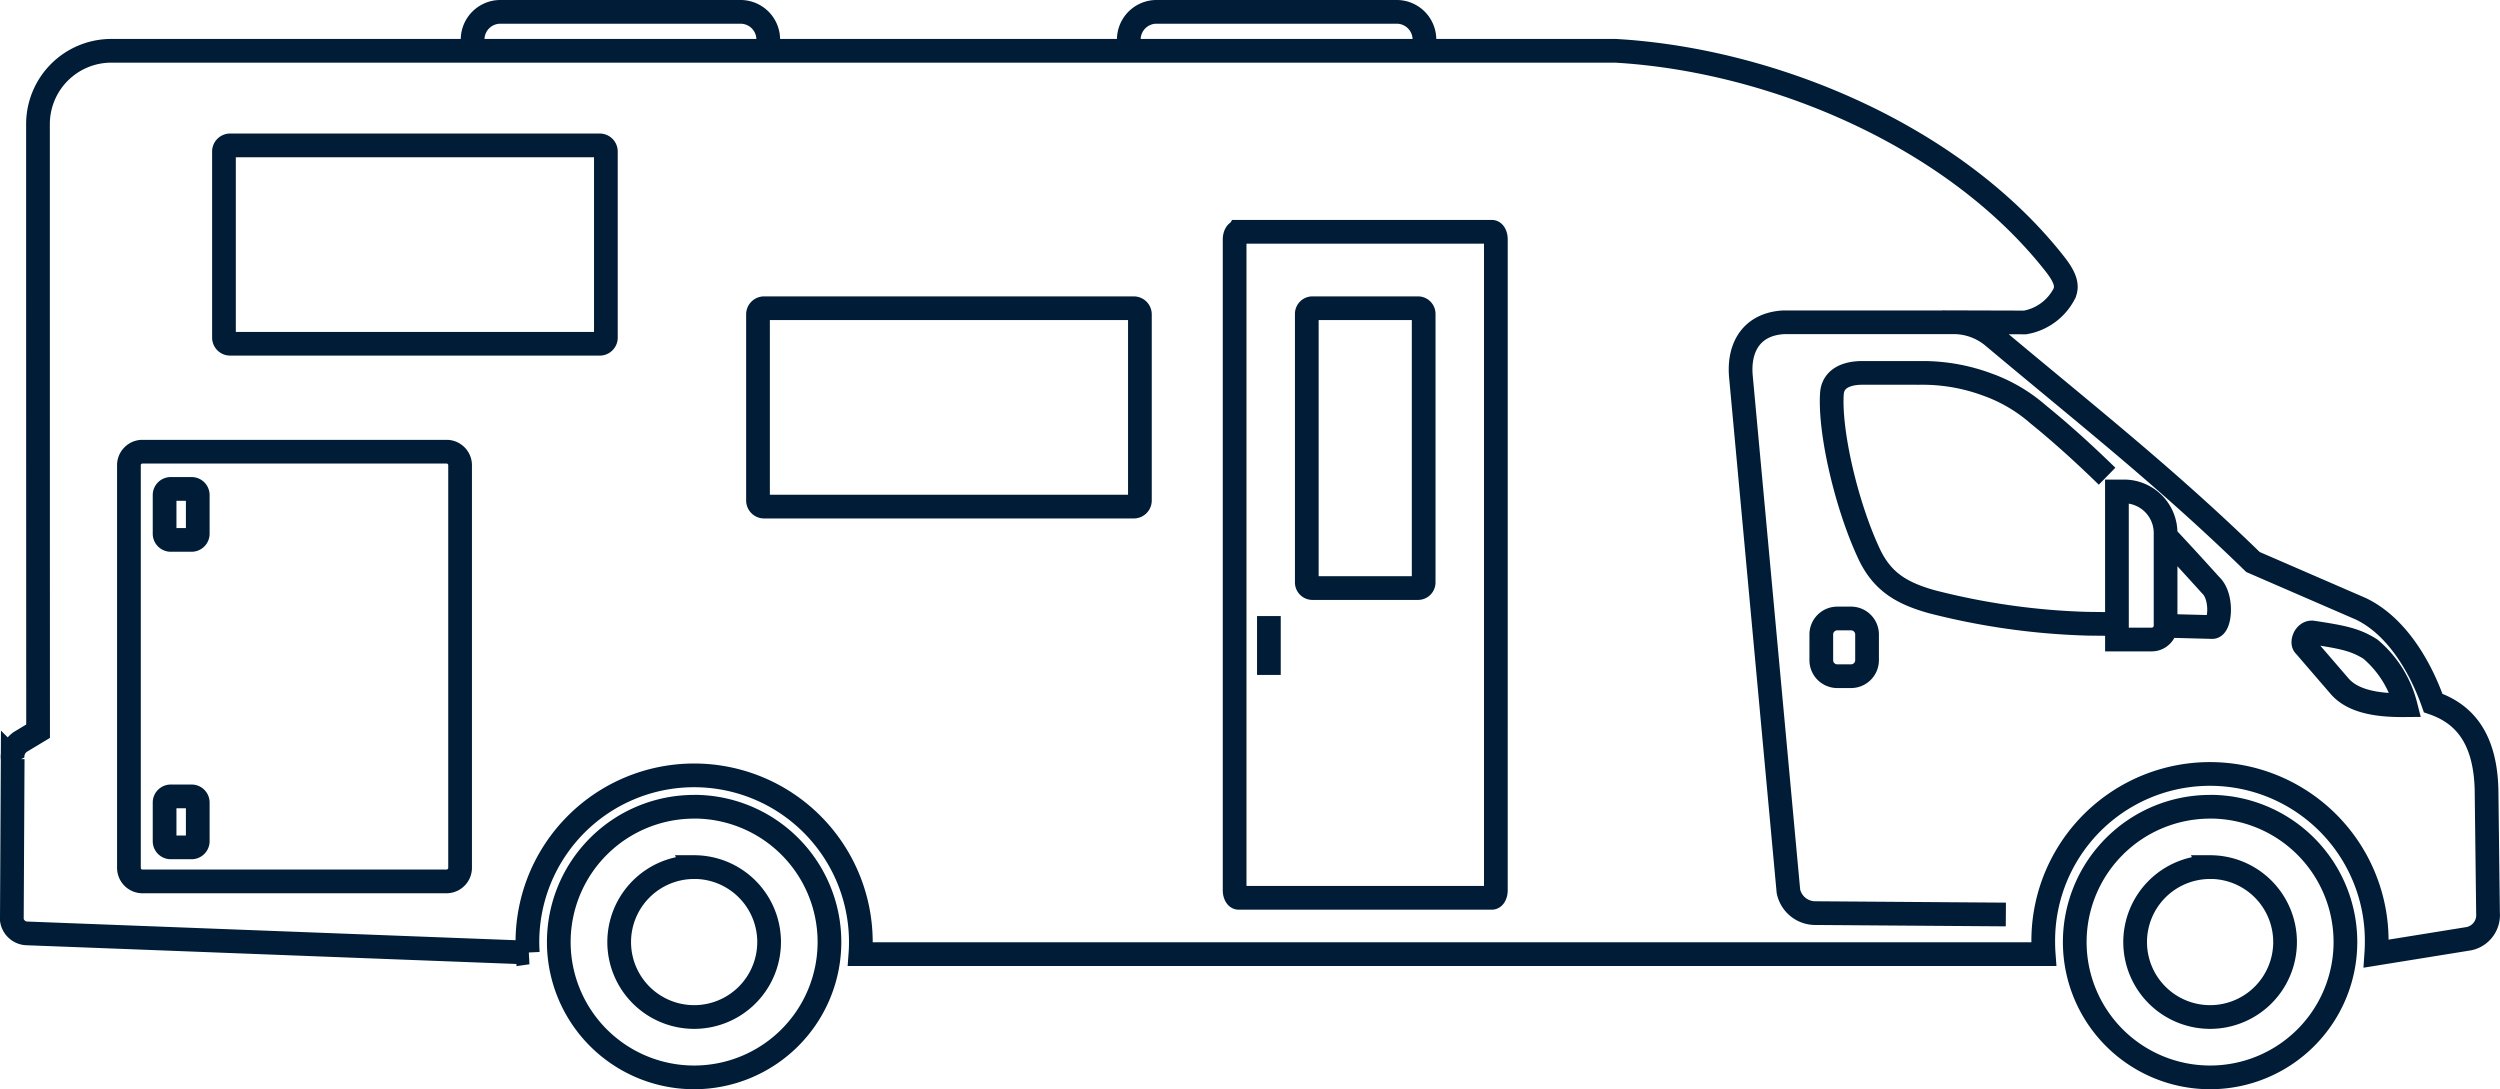
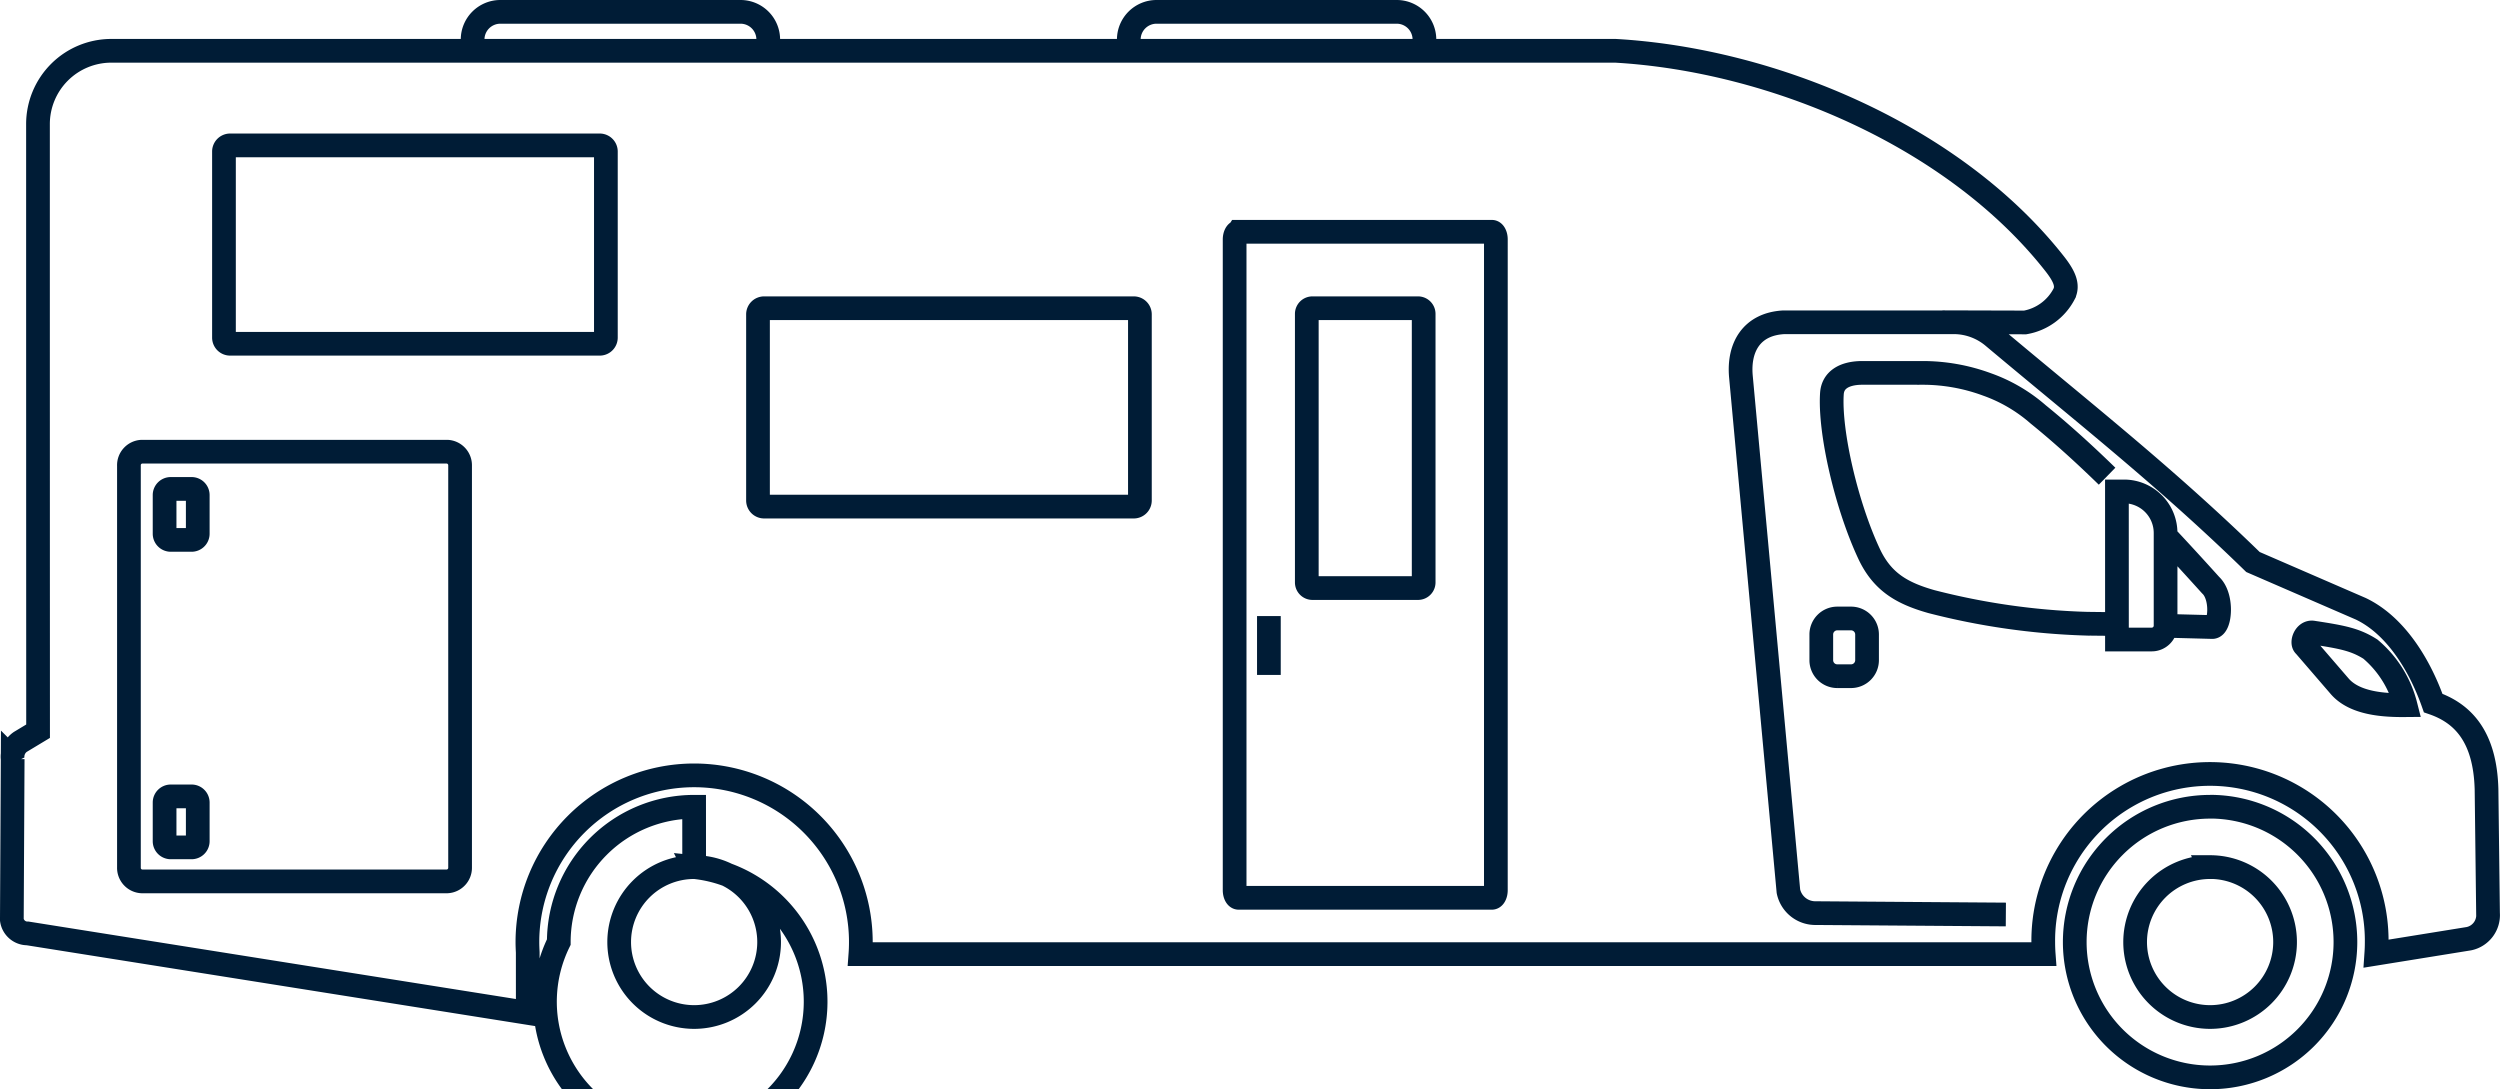
<svg xmlns="http://www.w3.org/2000/svg" width="210.867" height="91.878" viewBox="0 0 210.867 91.878">
  <g id="icon-Teilintegriert" transform="translate(0.353 0.353)">
    <g id="Gruppe_8540" data-name="Gruppe 8540">
-       <path id="Pfad_104068" data-name="Pfad 104068" d="M166.339,28.685H151.95c-2.693.148-3.836,2.094-3.607,4.589l4.005,43.4a2.315,2.315,0,0,0,2.191,1.845l16.149.117m13.444-31.949c1.323,1.408,2.606,2.813,3.83,4.17,1.042.97.812,3.531.139,3.533l-3.97-.105m-4.16-.148c-.374-.006-2.224-.018-2.617-.032A59.3,59.3,0,0,1,164.4,52.243c-2.426-.692-4.116-1.623-5.243-4.017-1.9-4.044-3.352-10.261-3.14-13.525.074-1.137,1.019-1.733,2.522-1.747h5.082a15.658,15.658,0,0,1,5.467.968,13.305,13.305,0,0,1,4.325,2.53c1.945,1.574,3.9,3.35,5.814,5.216m16.666,14.294c-.294-.23.019-1.172.658-1.113,2.488.382,3.594.581,4.892,1.408a9.133,9.133,0,0,1,2.956,4.725c-1.839.018-4.295-.136-5.556-1.6Zm-39.426-2.294h1.167a1.35,1.35,0,0,1,1.347,1.346V57.19a1.351,1.351,0,0,1-1.347,1.346h-1.167a1.35,1.35,0,0,1-1.346-1.346V55.014A1.35,1.35,0,0,1,156.465,53.668Zm23.589-10.717h.605a3.508,3.508,0,0,1,3.5,3.5v7.825a1.17,1.17,0,0,1-1.166,1.166h-2.936Zm-74.081-21.9h21.362c.184,0,.335.289.335.641V76.589c0,.351-.151.64-.335.64H105.973c-.184,0-.335-.288-.335-.64V21.7C105.638,21.344,105.789,21.055,105.973,21.055Zm81.941,48.493A11.415,11.415,0,1,1,176.5,80.964,11.415,11.415,0,0,1,187.915,69.549Zm0,5.092a6.323,6.323,0,1,1-6.323,6.323A6.323,6.323,0,0,1,187.915,74.641Zm-127.866,0a6.323,6.323,0,1,1-6.323,6.323A6.323,6.323,0,0,1,60.048,74.641Zm0-5.092A11.415,11.415,0,1,1,48.633,80.964,11.416,11.416,0,0,1,60.048,69.549Zm-14.034,12.3L3.837,80.232A1.329,1.329,0,0,1,2.5,79.09l.07-13.563a1.507,1.507,0,0,1,.649-1.451l1.494-.9c-.006-17.6-.008-33.63-.008-51.223a6.185,6.185,0,0,1,6.167-6.167H137.762c13.332.767,28.585,7.217,37.024,17.937.812,1.031,1.19,1.824.814,2.576a4.606,4.606,0,0,1-3.287,2.4l-5.974-.017h0a5.185,5.185,0,0,1,3.287,1.223c7.715,6.476,14.531,11.814,21.906,19l9.1,3.947c3,1.437,5.013,4.858,6.1,7.948,2.394.829,4.382,2.7,4.5,7.283l.126,10.448a2.033,2.033,0,0,1-1.608,2.144l-7.816,1.262c.022-.323.034-.647.034-.974a14.063,14.063,0,1,0-28.125,0q0,.513.037,1.017H74.074q.037-.5.037-1.017a14.062,14.062,0,1,0-28.125,0C45.986,81.26,46,81.553,46.014,81.845ZM13.465,39.6H39.22a1.146,1.146,0,0,1,1.088,1.183V74.661a1.15,1.15,0,0,1-1.088,1.183H13.465a1.146,1.146,0,0,1-1.089-1.183V40.787A1.142,1.142,0,0,1,13.465,39.6ZM112.2,27.5h8.908a.477.477,0,0,1,.475.475V50.628a.477.477,0,0,1-.475.475H112.2a.477.477,0,0,1-.475-.475V27.973A.476.476,0,0,1,112.2,27.5ZM15.9,42.74h1.766a.519.519,0,0,1,.515.516v3.268a.521.521,0,0,1-.515.516H15.9a.52.52,0,0,1-.516-.516V43.256A.518.518,0,0,1,15.9,42.74Zm0,25.934h1.766a.519.519,0,0,1,.515.516v3.268a.521.521,0,0,1-.515.516H15.9a.519.519,0,0,1-.516-.516V69.19A.518.518,0,0,1,15.9,68.674ZM97.133,27.5H65.951a.517.517,0,0,0-.515.516v15.7a.517.517,0,0,0,.515.516H97.133a.517.517,0,0,0,.515-.516v-15.7A.517.517,0,0,0,97.133,27.5ZM52.089,13.764H20.908a.52.52,0,0,0-.516.516v15.7a.519.519,0,0,0,.516.516H52.089a.518.518,0,0,0,.516-.516V14.28A.52.52,0,0,0,52.089,13.764Zm56.439,39.7v4.966M41.365,5.787H66.3V4.831a2.338,2.338,0,0,0-2.33-2.33H43.695a2.339,2.339,0,0,0-2.33,2.33Zm55.348,0h24.934V4.831a2.338,2.338,0,0,0-2.33-2.33H99.042a2.339,2.339,0,0,0-2.33,2.33Z" transform="translate(-1.854 -1.854)" fill="none" stroke="#001c36" stroke-miterlimit="2.613" stroke-width="2" />
+       <path id="Pfad_104068" data-name="Pfad 104068" d="M166.339,28.685H151.95c-2.693.148-3.836,2.094-3.607,4.589l4.005,43.4a2.315,2.315,0,0,0,2.191,1.845l16.149.117m13.444-31.949c1.323,1.408,2.606,2.813,3.83,4.17,1.042.97.812,3.531.139,3.533l-3.97-.105m-4.16-.148c-.374-.006-2.224-.018-2.617-.032A59.3,59.3,0,0,1,164.4,52.243c-2.426-.692-4.116-1.623-5.243-4.017-1.9-4.044-3.352-10.261-3.14-13.525.074-1.137,1.019-1.733,2.522-1.747h5.082a15.658,15.658,0,0,1,5.467.968,13.305,13.305,0,0,1,4.325,2.53c1.945,1.574,3.9,3.35,5.814,5.216m16.666,14.294c-.294-.23.019-1.172.658-1.113,2.488.382,3.594.581,4.892,1.408a9.133,9.133,0,0,1,2.956,4.725c-1.839.018-4.295-.136-5.556-1.6Zm-39.426-2.294h1.167a1.35,1.35,0,0,1,1.347,1.346V57.19a1.351,1.351,0,0,1-1.347,1.346h-1.167a1.35,1.35,0,0,1-1.346-1.346V55.014A1.35,1.35,0,0,1,156.465,53.668Zm23.589-10.717h.605a3.508,3.508,0,0,1,3.5,3.5v7.825a1.17,1.17,0,0,1-1.166,1.166h-2.936Zm-74.081-21.9h21.362c.184,0,.335.289.335.641V76.589c0,.351-.151.64-.335.64H105.973c-.184,0-.335-.288-.335-.64V21.7C105.638,21.344,105.789,21.055,105.973,21.055Zm81.941,48.493A11.415,11.415,0,1,1,176.5,80.964,11.415,11.415,0,0,1,187.915,69.549Zm0,5.092a6.323,6.323,0,1,1-6.323,6.323A6.323,6.323,0,0,1,187.915,74.641Zm-127.866,0a6.323,6.323,0,1,1-6.323,6.323A6.323,6.323,0,0,1,60.048,74.641ZA11.415,11.415,0,1,1,48.633,80.964,11.416,11.416,0,0,1,60.048,69.549Zm-14.034,12.3L3.837,80.232A1.329,1.329,0,0,1,2.5,79.09l.07-13.563a1.507,1.507,0,0,1,.649-1.451l1.494-.9c-.006-17.6-.008-33.63-.008-51.223a6.185,6.185,0,0,1,6.167-6.167H137.762c13.332.767,28.585,7.217,37.024,17.937.812,1.031,1.19,1.824.814,2.576a4.606,4.606,0,0,1-3.287,2.4l-5.974-.017h0a5.185,5.185,0,0,1,3.287,1.223c7.715,6.476,14.531,11.814,21.906,19l9.1,3.947c3,1.437,5.013,4.858,6.1,7.948,2.394.829,4.382,2.7,4.5,7.283l.126,10.448a2.033,2.033,0,0,1-1.608,2.144l-7.816,1.262c.022-.323.034-.647.034-.974a14.063,14.063,0,1,0-28.125,0q0,.513.037,1.017H74.074q.037-.5.037-1.017a14.062,14.062,0,1,0-28.125,0C45.986,81.26,46,81.553,46.014,81.845ZM13.465,39.6H39.22a1.146,1.146,0,0,1,1.088,1.183V74.661a1.15,1.15,0,0,1-1.088,1.183H13.465a1.146,1.146,0,0,1-1.089-1.183V40.787A1.142,1.142,0,0,1,13.465,39.6ZM112.2,27.5h8.908a.477.477,0,0,1,.475.475V50.628a.477.477,0,0,1-.475.475H112.2a.477.477,0,0,1-.475-.475V27.973A.476.476,0,0,1,112.2,27.5ZM15.9,42.74h1.766a.519.519,0,0,1,.515.516v3.268a.521.521,0,0,1-.515.516H15.9a.52.52,0,0,1-.516-.516V43.256A.518.518,0,0,1,15.9,42.74Zm0,25.934h1.766a.519.519,0,0,1,.515.516v3.268a.521.521,0,0,1-.515.516H15.9a.519.519,0,0,1-.516-.516V69.19A.518.518,0,0,1,15.9,68.674ZM97.133,27.5H65.951a.517.517,0,0,0-.515.516v15.7a.517.517,0,0,0,.515.516H97.133a.517.517,0,0,0,.515-.516v-15.7A.517.517,0,0,0,97.133,27.5ZM52.089,13.764H20.908a.52.52,0,0,0-.516.516v15.7a.519.519,0,0,0,.516.516H52.089a.518.518,0,0,0,.516-.516V14.28A.52.52,0,0,0,52.089,13.764Zm56.439,39.7v4.966M41.365,5.787H66.3V4.831a2.338,2.338,0,0,0-2.33-2.33H43.695a2.339,2.339,0,0,0-2.33,2.33Zm55.348,0h24.934V4.831a2.338,2.338,0,0,0-2.33-2.33H99.042a2.339,2.339,0,0,0-2.33,2.33Z" transform="translate(-1.854 -1.854)" fill="none" stroke="#001c36" stroke-miterlimit="2.613" stroke-width="2" />
    </g>
  </g>
</svg>